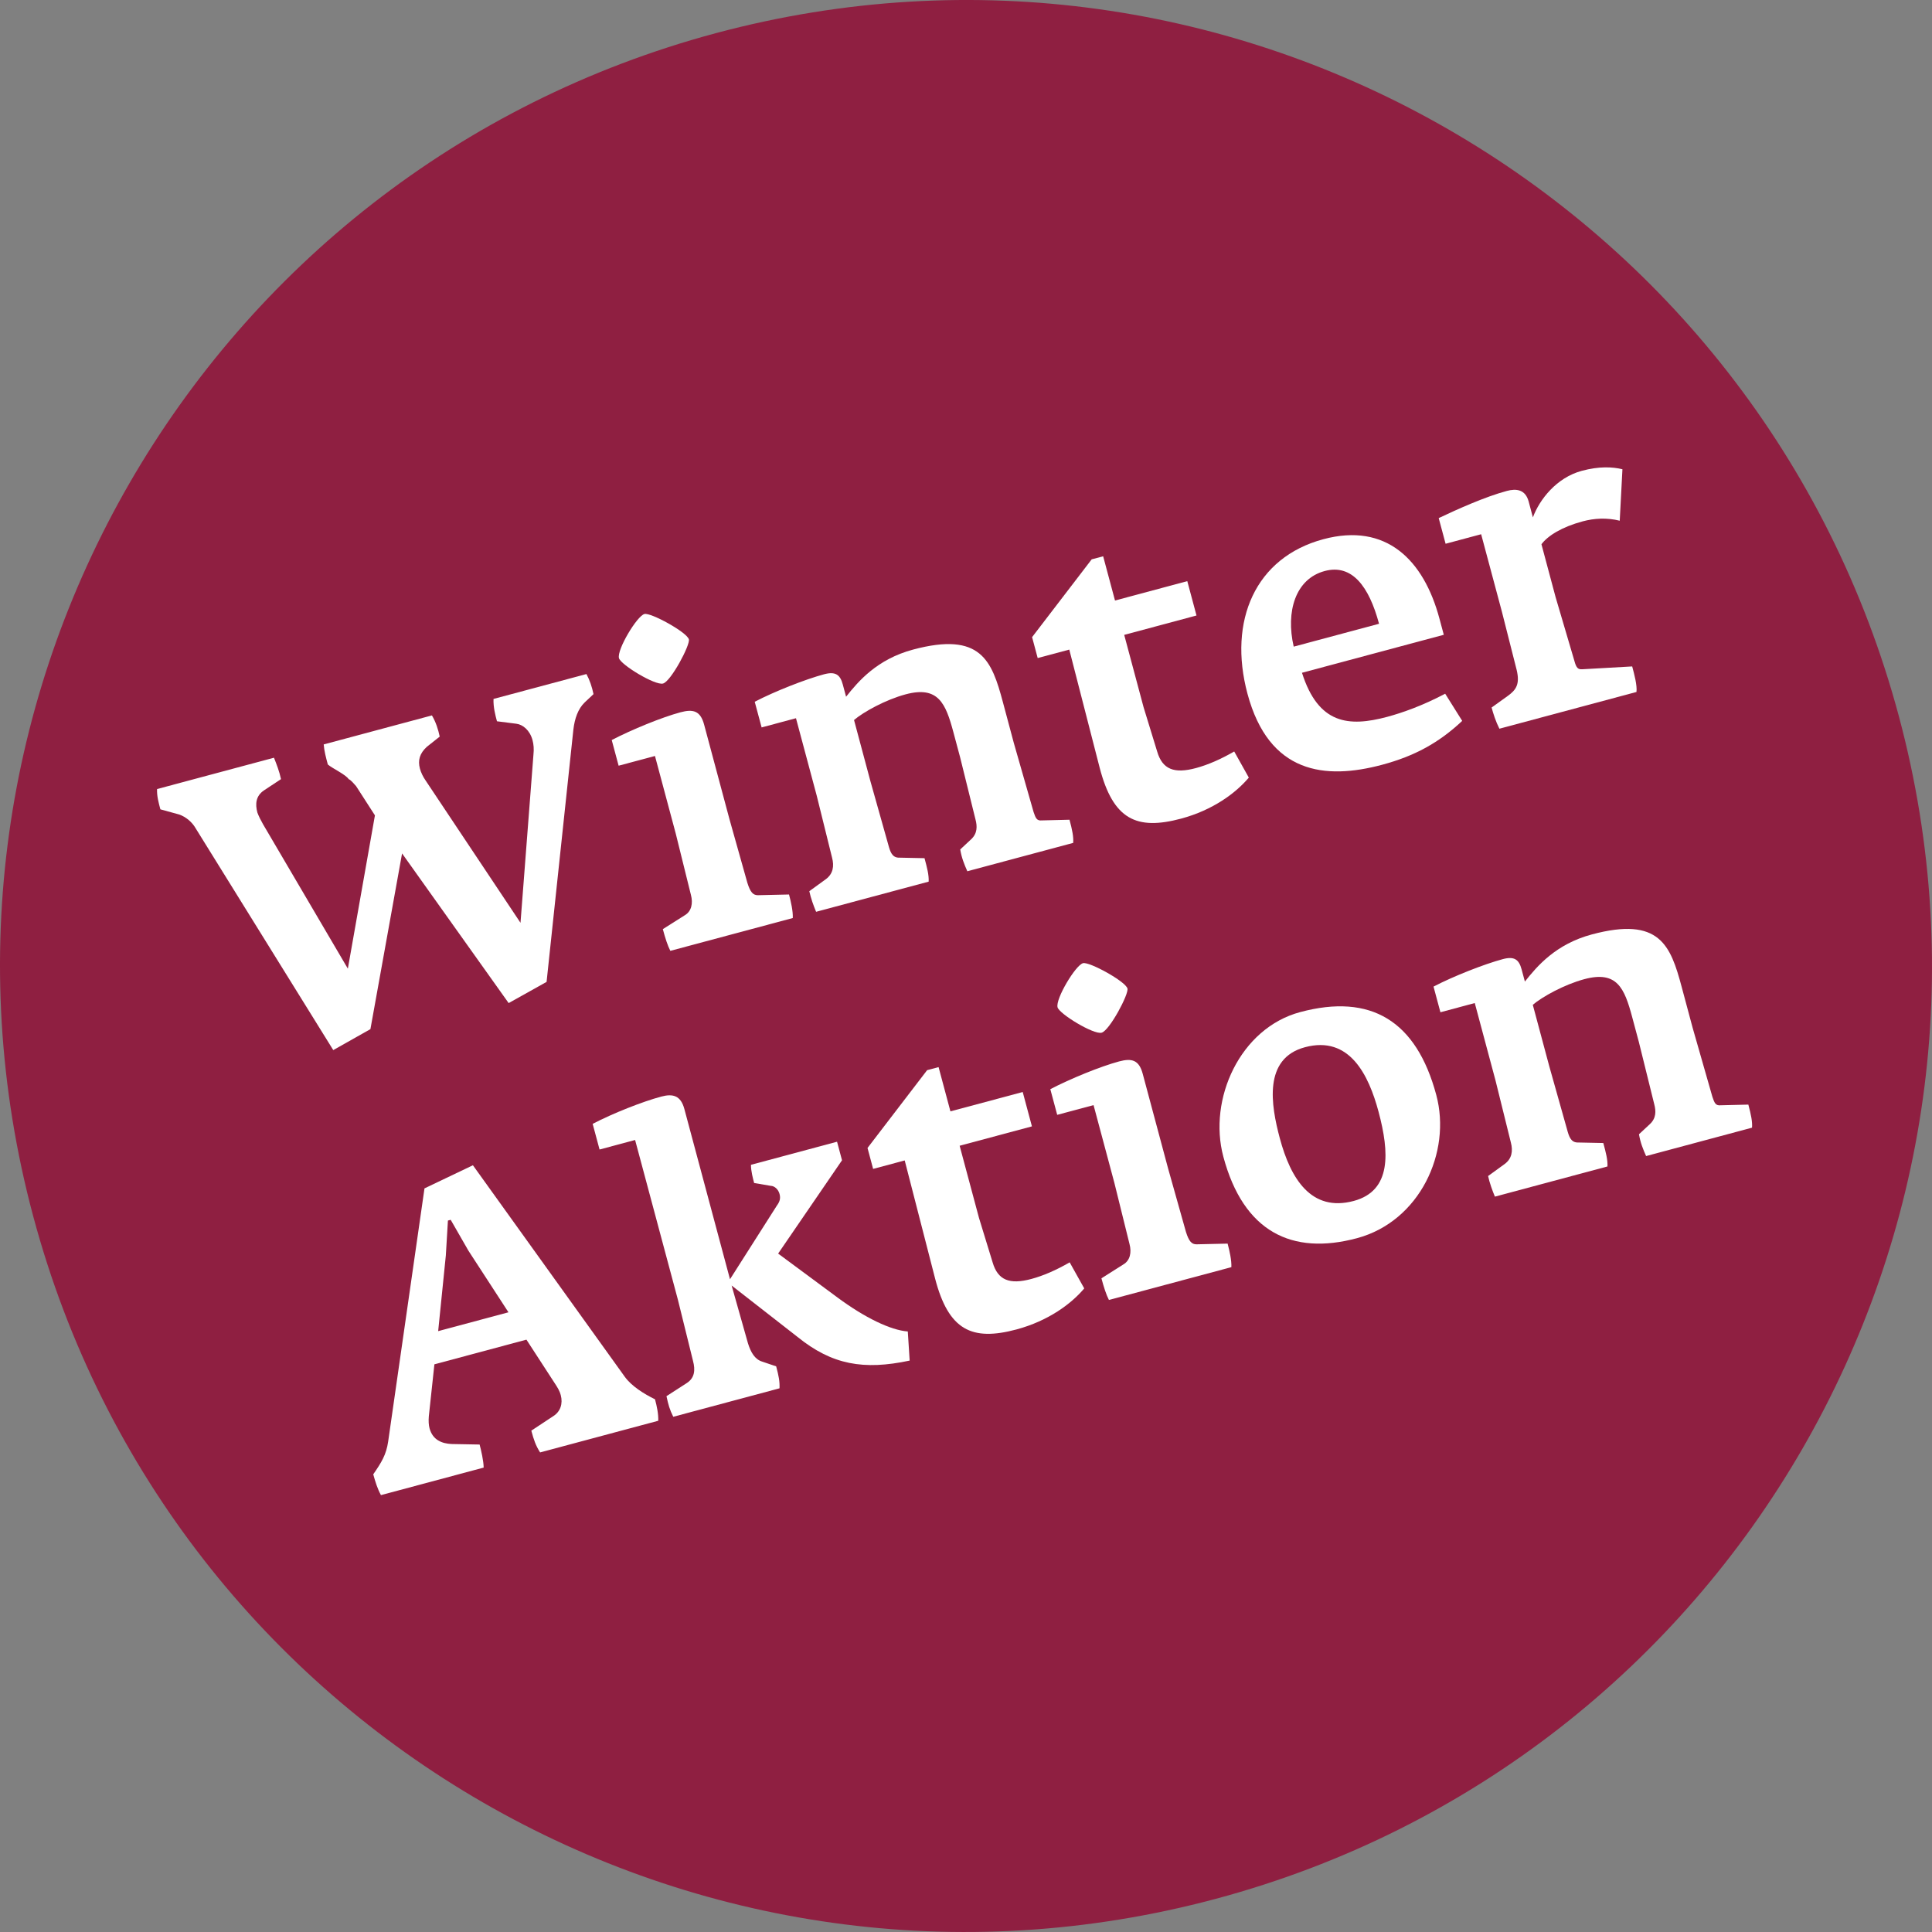
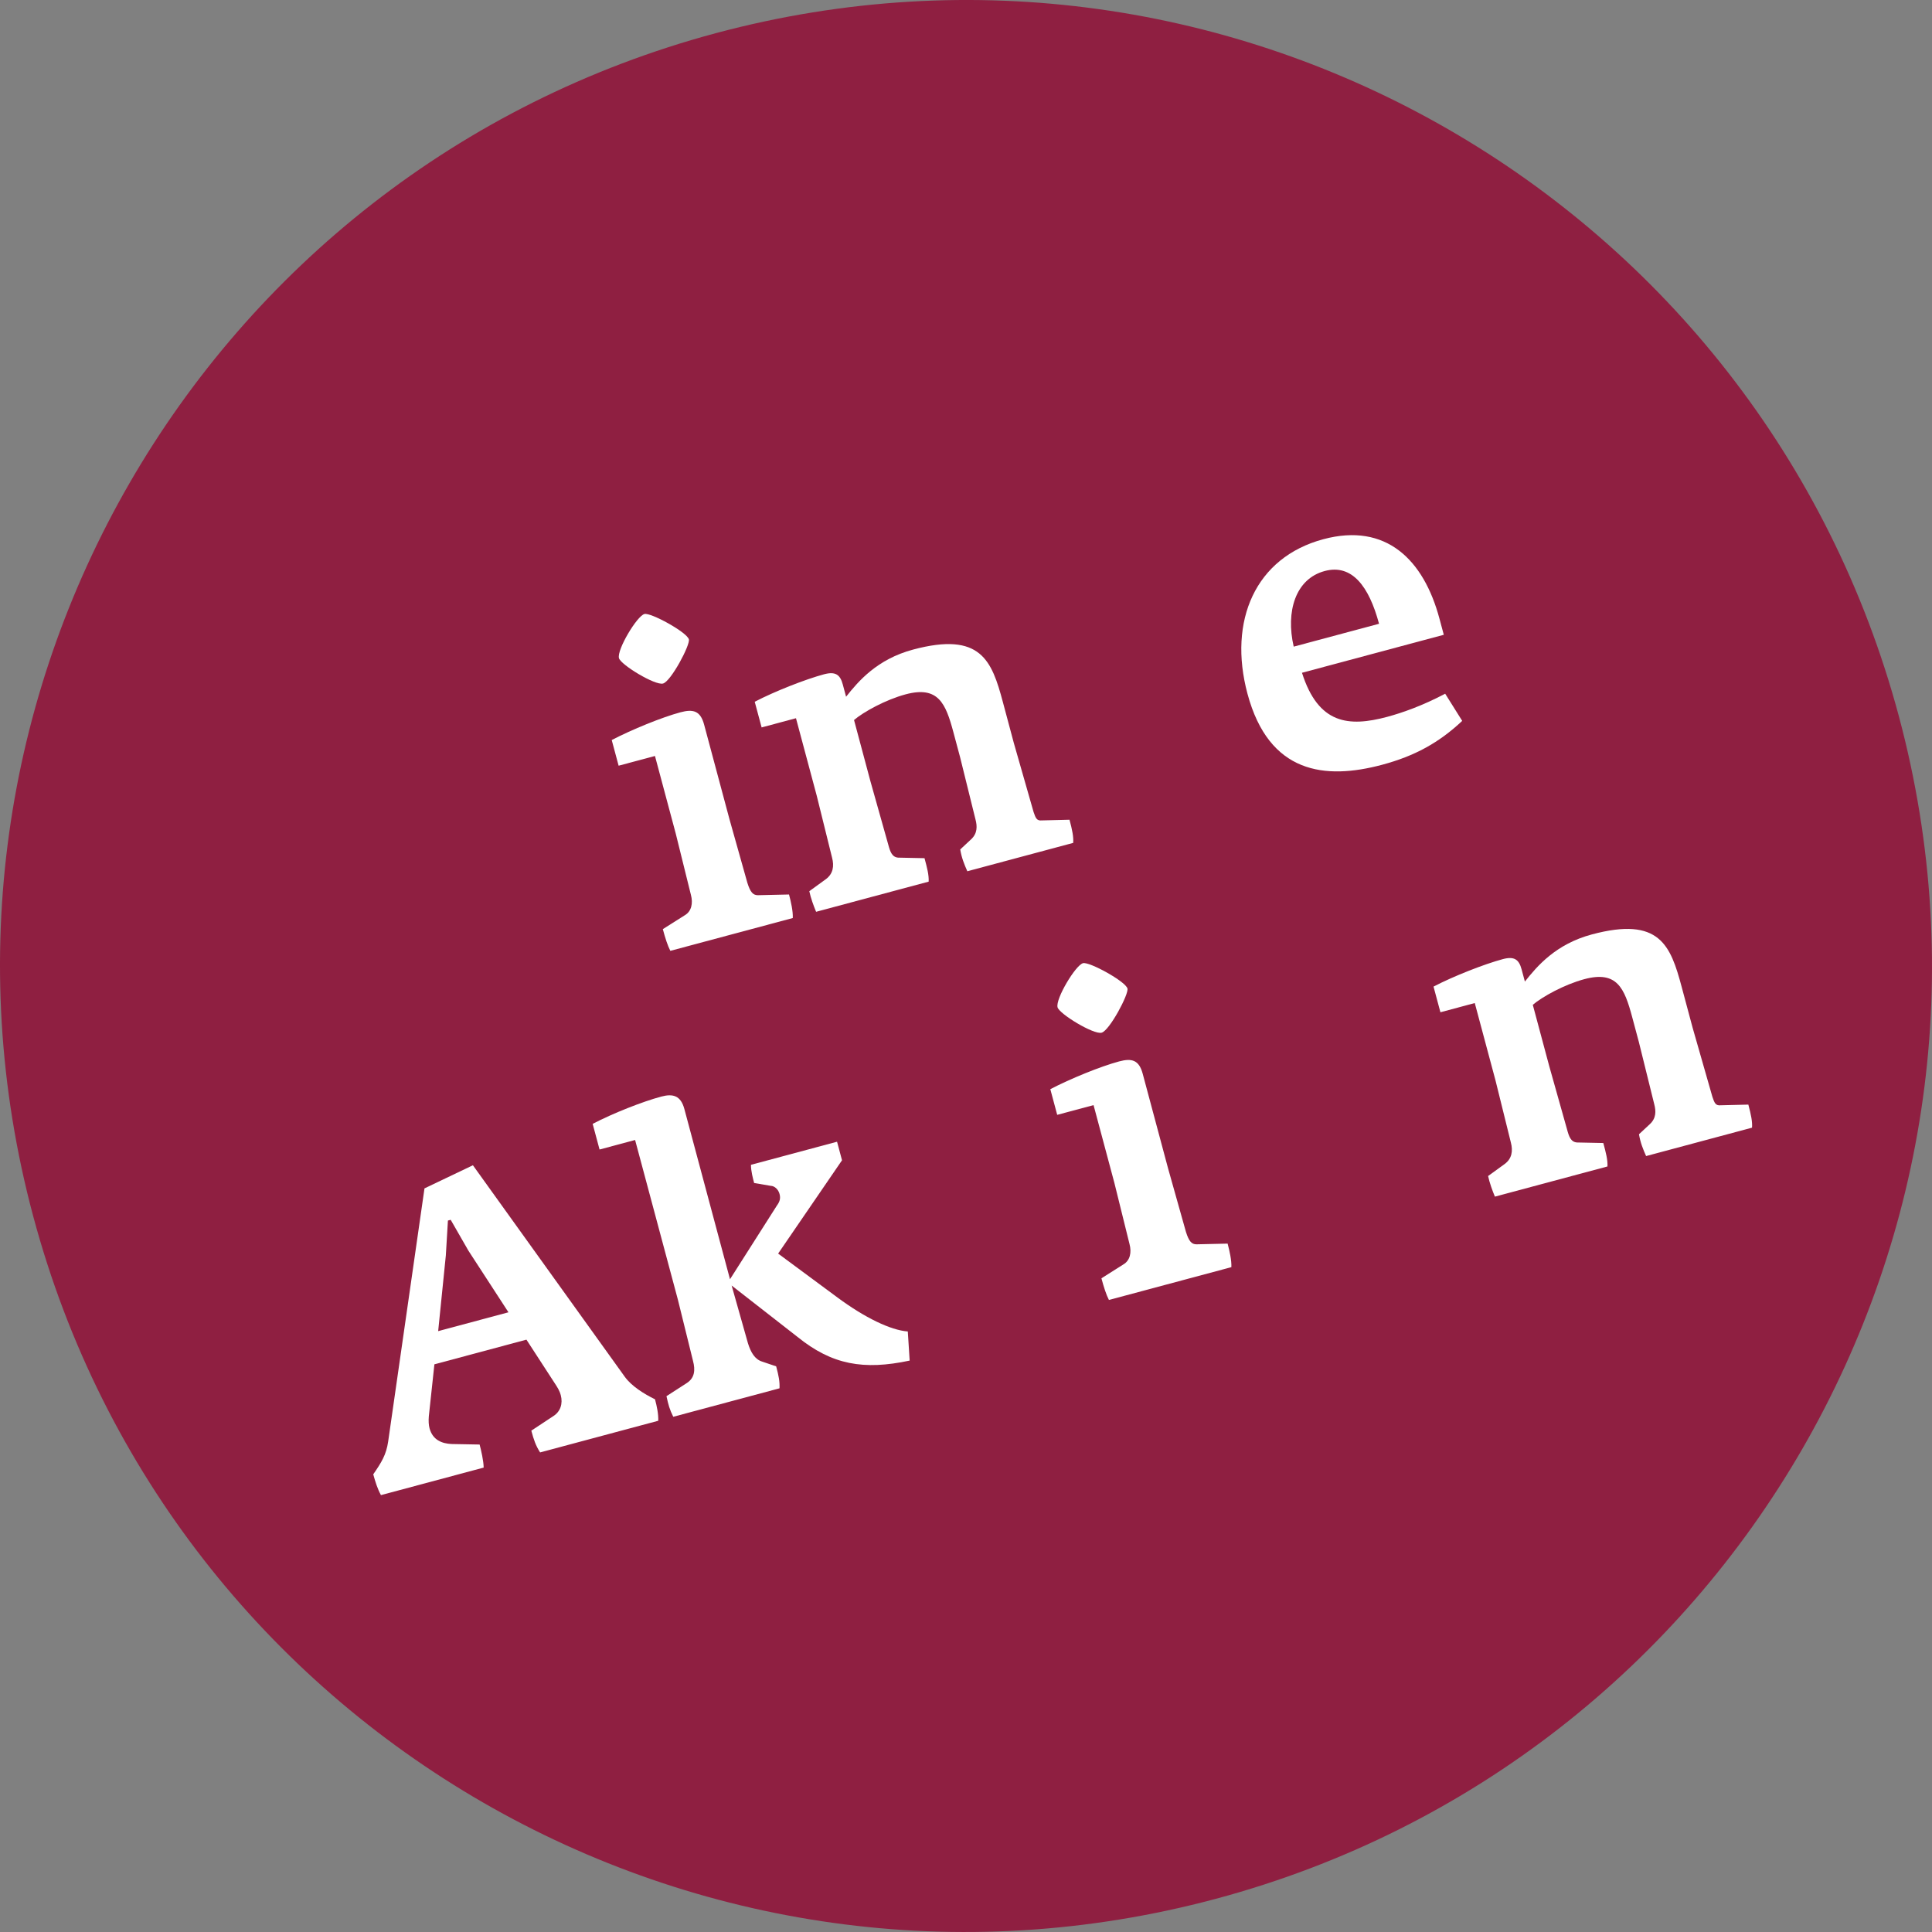
<svg xmlns="http://www.w3.org/2000/svg" viewBox="0 0 600.01 600.01">
  <rect x="0" y="0" width="600.01" height="600.01" fill="#808080" stroke="none" />
  <defs>
    <style>
      .cls-1 {
        fill: #8f1f41;
      }

      .cls-2 {
        fill: #fff;
      }
    </style>
  </defs>
  <g id="Hintergrund">
    <path class="cls-1" d="M377.61,589.7c160-42.9,255-207.3,212.1-367.3C546.81,62.4,382.41-32.6,222.31,10.3,62.31,53.2-32.59,217.6,10.31,377.7c42.8,160,207.3,254.9,367.3,212" />
  </g>
  <g id="Head">
    <g>
-       <path class="cls-2" d="M182.12,209.32c1.05,1.95,1.73,4.01,2.2,6.25l-2.73,2.57c-2.09,2.01-3.12,5.04-3.52,8.44l-8.32,78.36-11.78,6.58-33.1-46.48-9.83,54.57-11.54,6.51-42.81-69c-.98-1.71-2.89-3.43-5.06-4.17l-5.82-1.6c-.59-2.21-1.12-4.17-1.03-6.3l36.31-9.73c.84,2.14,1.64,4.16,2.18,6.65l-5.36,3.54c-2.44,1.7-2.7,4.14-1.98,6.84.45,1.19,1.03,2.35,1.75,3.61l26.35,44.87,8.41-47.61-5.85-9.08c-.38-.42-1.73-2.04-2.29-2.15-.92-1.46-5.11-3.36-6.49-4.57-.59-2.21-1.12-4.17-1.28-6.23l33.61-9.01c1.21,2.04,1.95,4.34,2.42,6.58l-4.01,3.18c-2.21,2.04-2.83,4.18-2.14,6.75.33,1.23.94,2.51,1.79,3.73l29.45,44.17,4.02-52.22c.19-1.76.07-3.17-.29-4.52-.82-3.07-3.01-4.85-5.05-5.09l-5.99-.76c-.49-1.84-1.18-4.42-1.07-6.94l28.83-7.72Z" />
      <path class="cls-2" d="M205.85,288.56l6.86-4.34c2.04-1.2,2.56-3.71,1.87-6.28l-4.7-18.99-6.47-24.17-11.29,3.02-2.14-7.97c6.23-3.25,15.59-7.07,21.36-8.62,3.93-1.05,6.18-.47,7.33,3.82l7.89,29.44,5.54,19.69c.94,3.03,1.82,3.85,3.27,3.86l9.67-.22c.62,2.33,1.26,5.19,1.17,7.31l-38.03,10.19c-.83-1.62-1.58-3.92-2.33-6.74ZM192.23,204.38c-.69-2.58,5.57-13.06,7.9-13.69,1.96-.53,13.22,5.66,13.81,7.87.46,1.72-5.57,13.06-8.03,13.72-2.45.66-13.13-5.82-13.69-7.9Z" />
      <path class="cls-2" d="M333.3,261.77l-32.88,8.81c-.99-2.23-1.76-4.13-2.21-6.77l3.37-3.14c2-1.85,1.93-4.07,1.38-6.15l-4.79-19.36-2.07-7.73c-2.4-8.95-4.68-14.52-14.86-11.79-6.26,1.68-13.12,5.49-16.01,7.97l5.09,19.01,5.54,19.68c.59,2.21,1.17,3.89,3.06,4.05l8.2.17c.82,3.07,1.38,5.15,1.29,7.28l-34.96,9.37c-.74-1.77-1.67-4.28-2.11-6.4l5.17-3.75c2.19-1.64,2.61-3.99,1.89-6.69l-4.76-19.24-6.44-24.04-10.67,2.86-2.14-7.97c6.23-3.25,15.75-6.98,21.51-8.53,3.56-.95,5.02.1,5.84,3.17l1.02,3.8c3.83-4.84,9.63-11.65,20.79-14.64,21.1-5.65,24.46,3.44,27.91,16.32l3.38,12.63,6.15,21.49c.65,1.93,1,2.76,2.54,2.61l8.62-.21c.85,3.19,1.29,5.31,1.14,7.19Z" />
-       <path class="cls-2" d="M387.83,241.5c-3.99,4.75-11.11,10.08-21.04,12.74-13.86,3.71-21.1.26-25.28-15.84l-9.43-36.66-9.81,2.63-1.74-6.5,18.51-24.16,3.56-.95,3.68,13.74,22.45-6.02,2.86,10.67-22.45,6.02,6.01,22.45,4.21,13.73c1.63,5.61,5.29,7,12.04,5.19,3.68-.99,7.69-2.72,11.9-5.16l4.54,8.12Z" />
      <path class="cls-2" d="M404.35,208.94c5.08,16,14.52,16.88,26.42,13.7,4.66-1.25,11.03-3.48,18.05-7.2l5.29,8.44c-7.25,6.81-14.82,10.94-24.88,13.63-17.67,4.73-35.13,2.84-41.81-22.06-6.08-22.69,2.46-42.34,23.56-47.99,19.5-5.23,31.16,6.38,36.06,24.65l1.35,5.03-44.04,11.8ZM411.4,177.34c-9.08,2.43-12.14,12.59-9.62,23.48l26.5-7.1c-3.12-11.65-8.42-18.65-16.88-16.38Z" />
-       <path class="cls-2" d="M503.06,161.72c-4.08-1.01-7.96-.76-11.52.19-6.5,1.74-10.89,4.5-12.82,7.12l4.4,16.44,5.82,19.74c.59,2.21,1.12,2.72,2.42,2.64l15.54-.88c.66,2.45,1.58,5.89,1.33,7.93l-42.57,11.41c-1.12-2.2-1.93-4.74-2.42-6.58l4.96-3.56c2.65-1.89,3.88-3.67,2.82-8.12l-4.59-18.1-6.44-24.04-11.04,2.96-2.14-7.97c5.71-2.71,14.4-6.62,21.14-8.43,2.94-.79,5.78-.5,6.8,3.3l1.31,4.91c2.06-5.55,7.34-12.35,15.19-14.46,5.4-1.45,9.53-1.24,12.62-.49l-.84,16Z" />
      <path class="cls-2" d="M204.42,441.24l-36.68,9.83c-1.36-2.13-1.98-3.94-2.73-6.76l6.7-4.43c2.38-1.43,3.14-4,2.45-6.57-.39-1.47-1.06-2.48-1.94-3.82l-8.73-13.44-28.58,7.66-1.73,16.11c-.13,1.48-.05,2.77.22,3.76.99,3.68,3.9,4.74,6.83,4.88l8.72.16c.49,1.84,1.23,5.06,1.26,7.16l-31.9,8.55c-1.02-1.83-1.76-4.13-2.39-6.46,2.56-3.71,4.03-6.07,4.63-10.18l11.28-78.62,15.04-7.18,47.19,65.72c2.08,2.86,5.88,5.26,9.36,6.96.59,2.21,1.09,4.57,1.01,6.7ZM145.4,388.29l-5.43-9.46-.86.23-.65,10.83-2.38,23.51,21.83-5.85-12.52-19.26Z" />
      <path class="cls-2" d="M282.51,422.55c-14.3,3.04-24.1,1.33-34.84-7.36l-20.45-15.95,5.08,17.97c.88,2.79,2.12,4.96,4.41,5.66l4.34,1.47c.82,3.07,1.13,4.7,1.04,6.82l-33,8.84c-1.15-2.32-1.51-3.67-2.11-6.4l6.28-4.05c2.47-1.58,2.74-4.02,1.95-6.96l-4.69-18.99-13.28-49.56-11.04,2.96-2.14-7.97c6.23-3.25,15.5-6.92,21.27-8.46,3.68-.99,6.09-.32,7.21,3.85l14.17,52.87,14.53-22.83c.96-1.31,1.22-2.3.86-3.65s-1.46-2.5-2.79-2.54l-5.1-.87c-.36-1.35-.99-3.68-.99-5.65l26.74-7.17,1.54,5.76-19.84,28.98,18.53,13.71c8.36,6.17,16.37,10.08,21.74,10.48l.58,9.05Z" />
-       <path class="cls-2" d="M336.72,400.14c-3.99,4.75-11.11,10.07-21.04,12.74-13.86,3.71-21.1.26-25.28-15.84l-9.43-36.65-9.81,2.63-1.74-6.5,18.51-24.16,3.56-.95,3.68,13.74,22.45-6.01,2.86,10.67-22.45,6.02,6.02,22.45,4.21,13.73c1.63,5.61,5.29,7,12.04,5.19,3.68-.99,7.69-2.72,11.9-5.16l4.54,8.12Z" />
      <path class="cls-2" d="M342.06,397l6.86-4.34c2.04-1.21,2.56-3.71,1.87-6.29l-4.7-18.99-6.47-24.17-11.29,3.02-2.14-7.97c6.23-3.25,15.59-7.07,21.36-8.62,3.93-1.05,6.18-.47,7.33,3.82l7.89,29.44,5.54,19.68c.95,3.03,1.82,3.85,3.27,3.86l9.67-.22c.62,2.33,1.26,5.19,1.17,7.31l-38.03,10.19c-.83-1.62-1.58-3.92-2.33-6.74ZM328.44,312.82c-.69-2.58,5.57-13.06,7.9-13.69,1.96-.53,13.22,5.66,13.81,7.87.46,1.72-5.57,13.06-8.03,13.72-2.45.66-13.13-5.82-13.69-7.9Z" />
-       <path class="cls-2" d="M421.42,384.54c-20.24,5.42-35.25-2-41.49-25.3-4.8-17.91,5.21-39.92,23.86-44.92,21.96-5.88,36.09,2.69,42.27,25.75,4.77,17.79-5.13,39.24-24.64,44.47ZM405.27,325.23c-13,3.48-10.57,17.95-7.81,28.26,3.35,12.51,9.72,23.03,22.97,19.48,11.78-3.16,11.08-15.07,7.7-27.7-3.06-11.41-8.99-23.75-22.86-20.04Z" />
      <path class="cls-2" d="M544.1,350.22l-32.88,8.81c-.99-2.23-1.76-4.13-2.21-6.77l3.37-3.14c2-1.85,1.93-4.07,1.38-6.15l-4.79-19.36-2.07-7.73c-2.4-8.95-4.68-14.52-14.86-11.79-6.26,1.68-13.12,5.49-16.01,7.97l5.1,19.02,5.54,19.68c.59,2.21,1.17,3.89,3.06,4.05l8.2.17c.82,3.07,1.38,5.15,1.29,7.28l-34.96,9.37c-.74-1.77-1.67-4.29-2.11-6.4l5.17-3.75c2.19-1.64,2.61-3.99,1.89-6.69l-4.76-19.24-6.44-24.04-10.67,2.86-2.14-7.97c6.23-3.25,15.75-6.98,21.51-8.53,3.56-.95,5.02.1,5.84,3.17l1.02,3.8c3.83-4.84,9.63-11.65,20.79-14.64,21.1-5.65,24.46,3.44,27.91,16.32l3.39,12.64,6.15,21.49c.65,1.93,1,2.76,2.54,2.61l8.62-.21c.85,3.19,1.29,5.31,1.14,7.19Z" />
    </g>
  </g>
</svg>